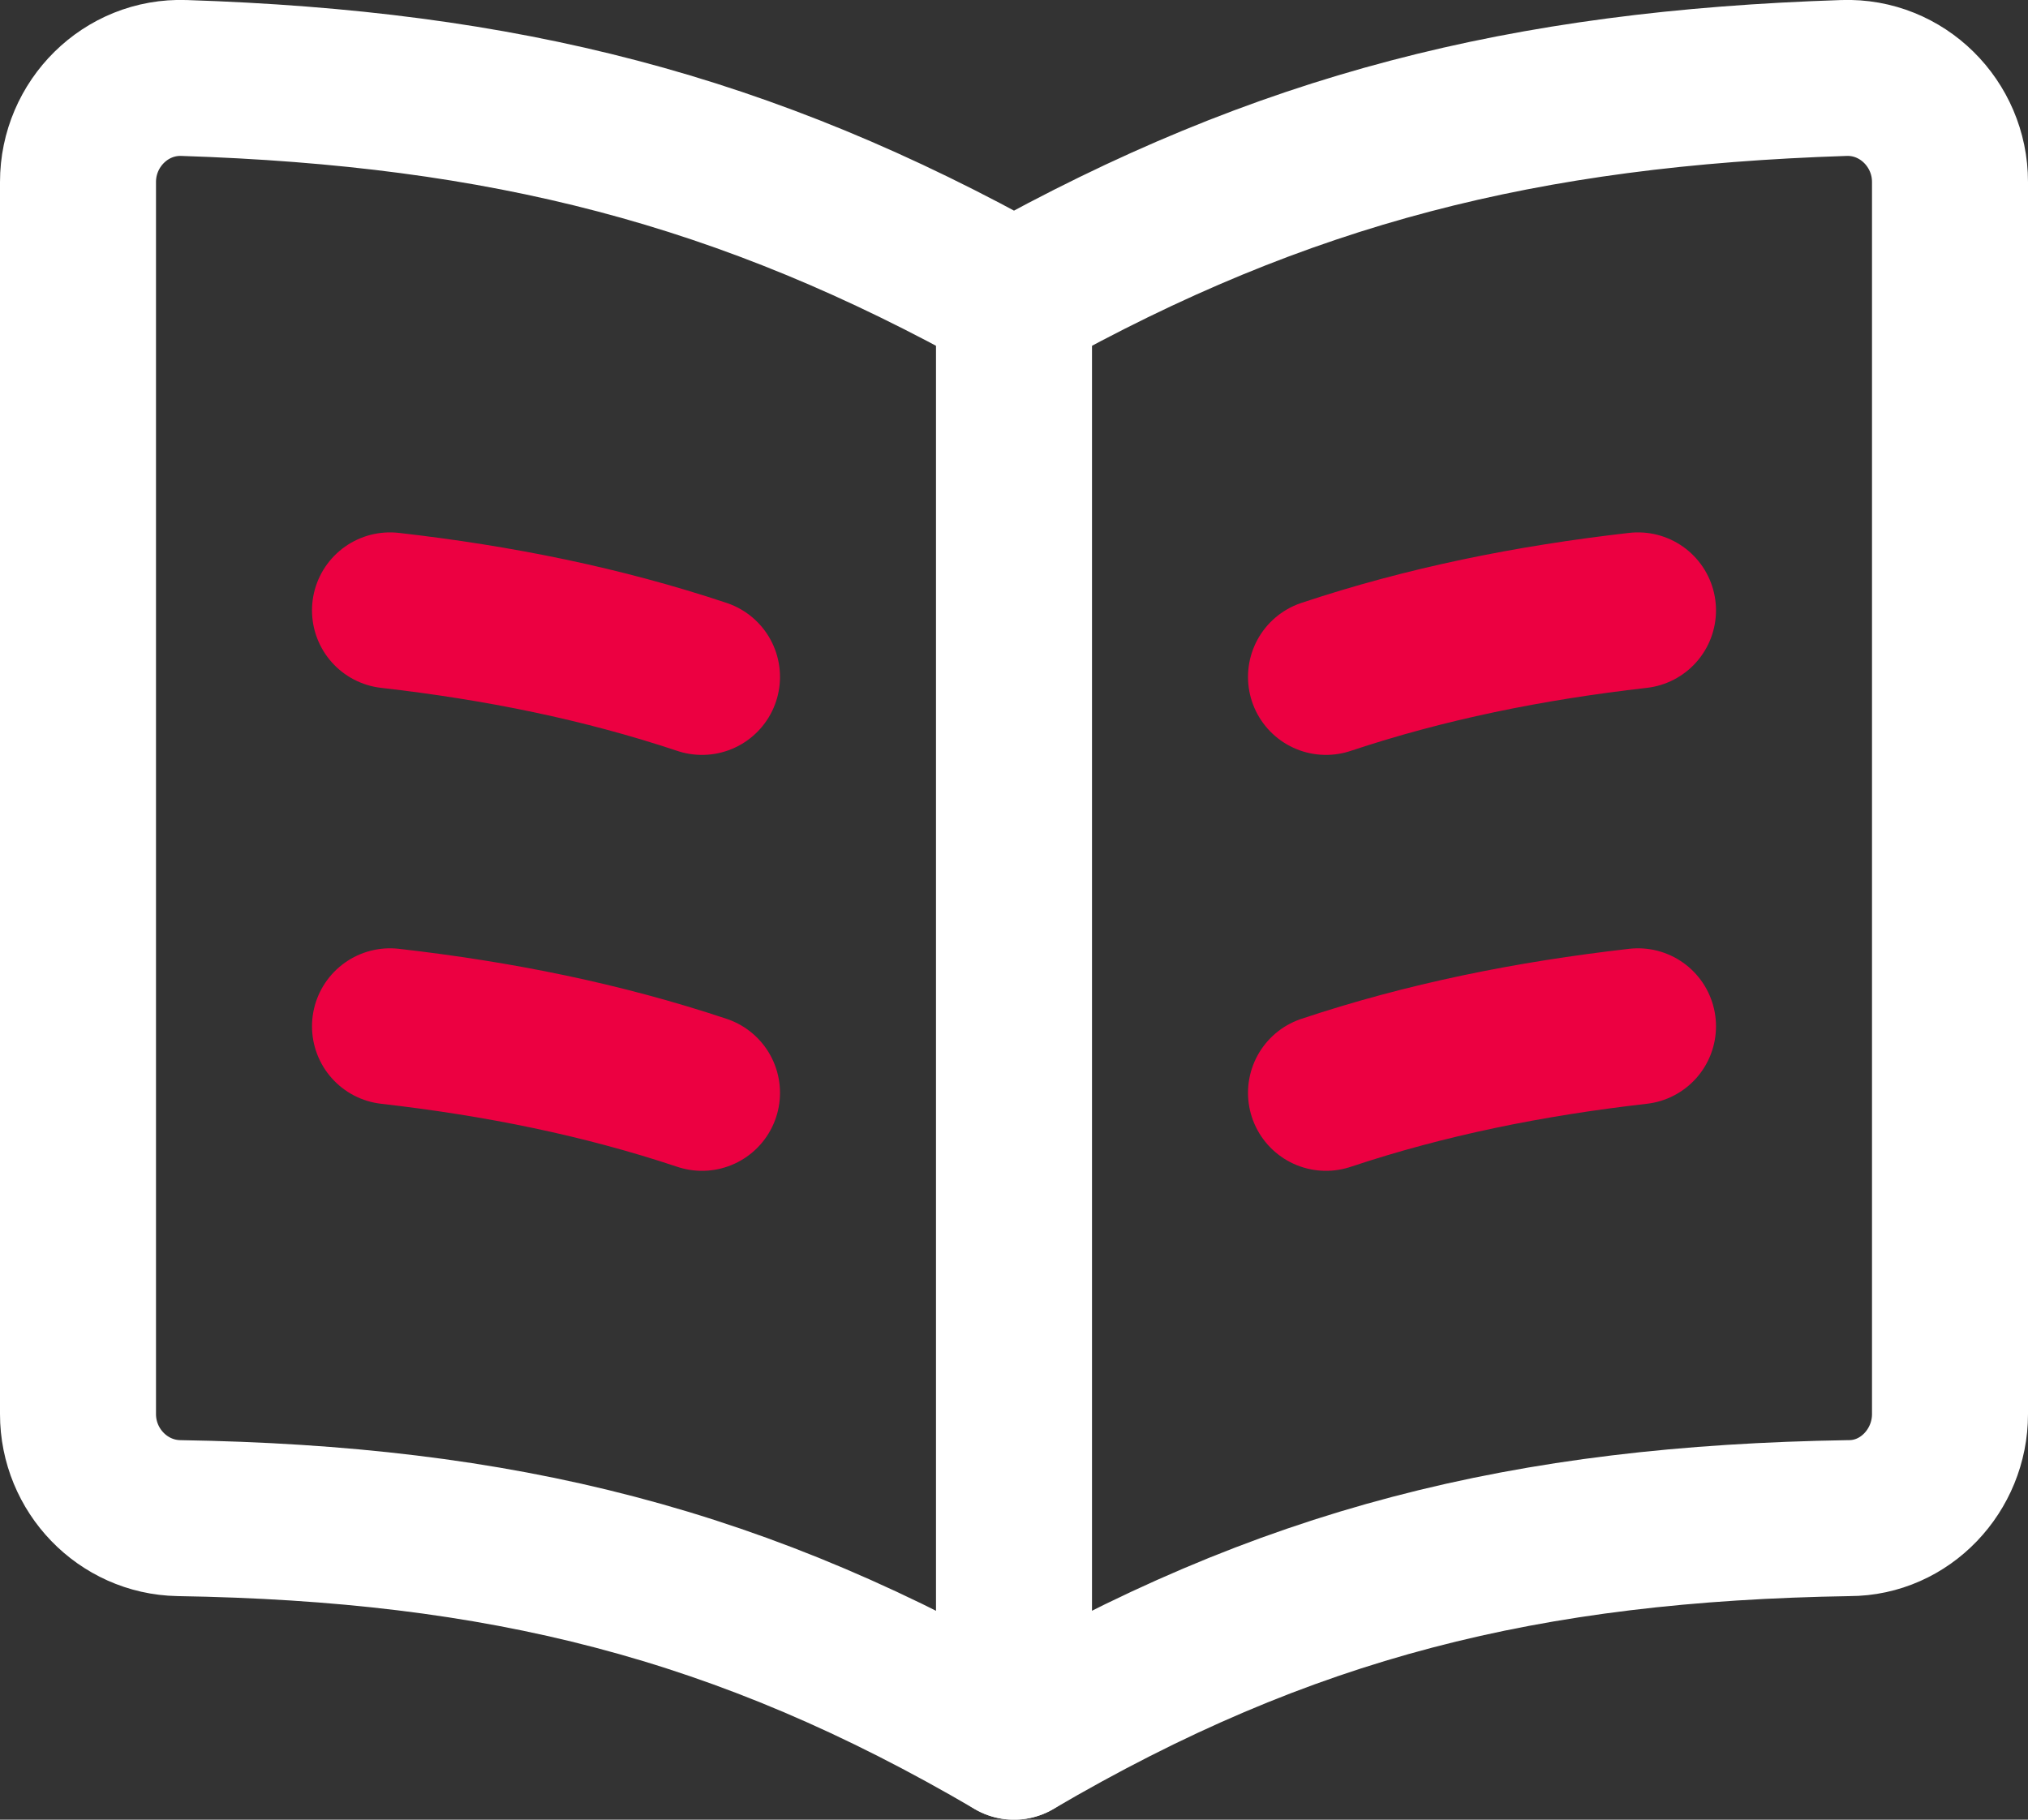
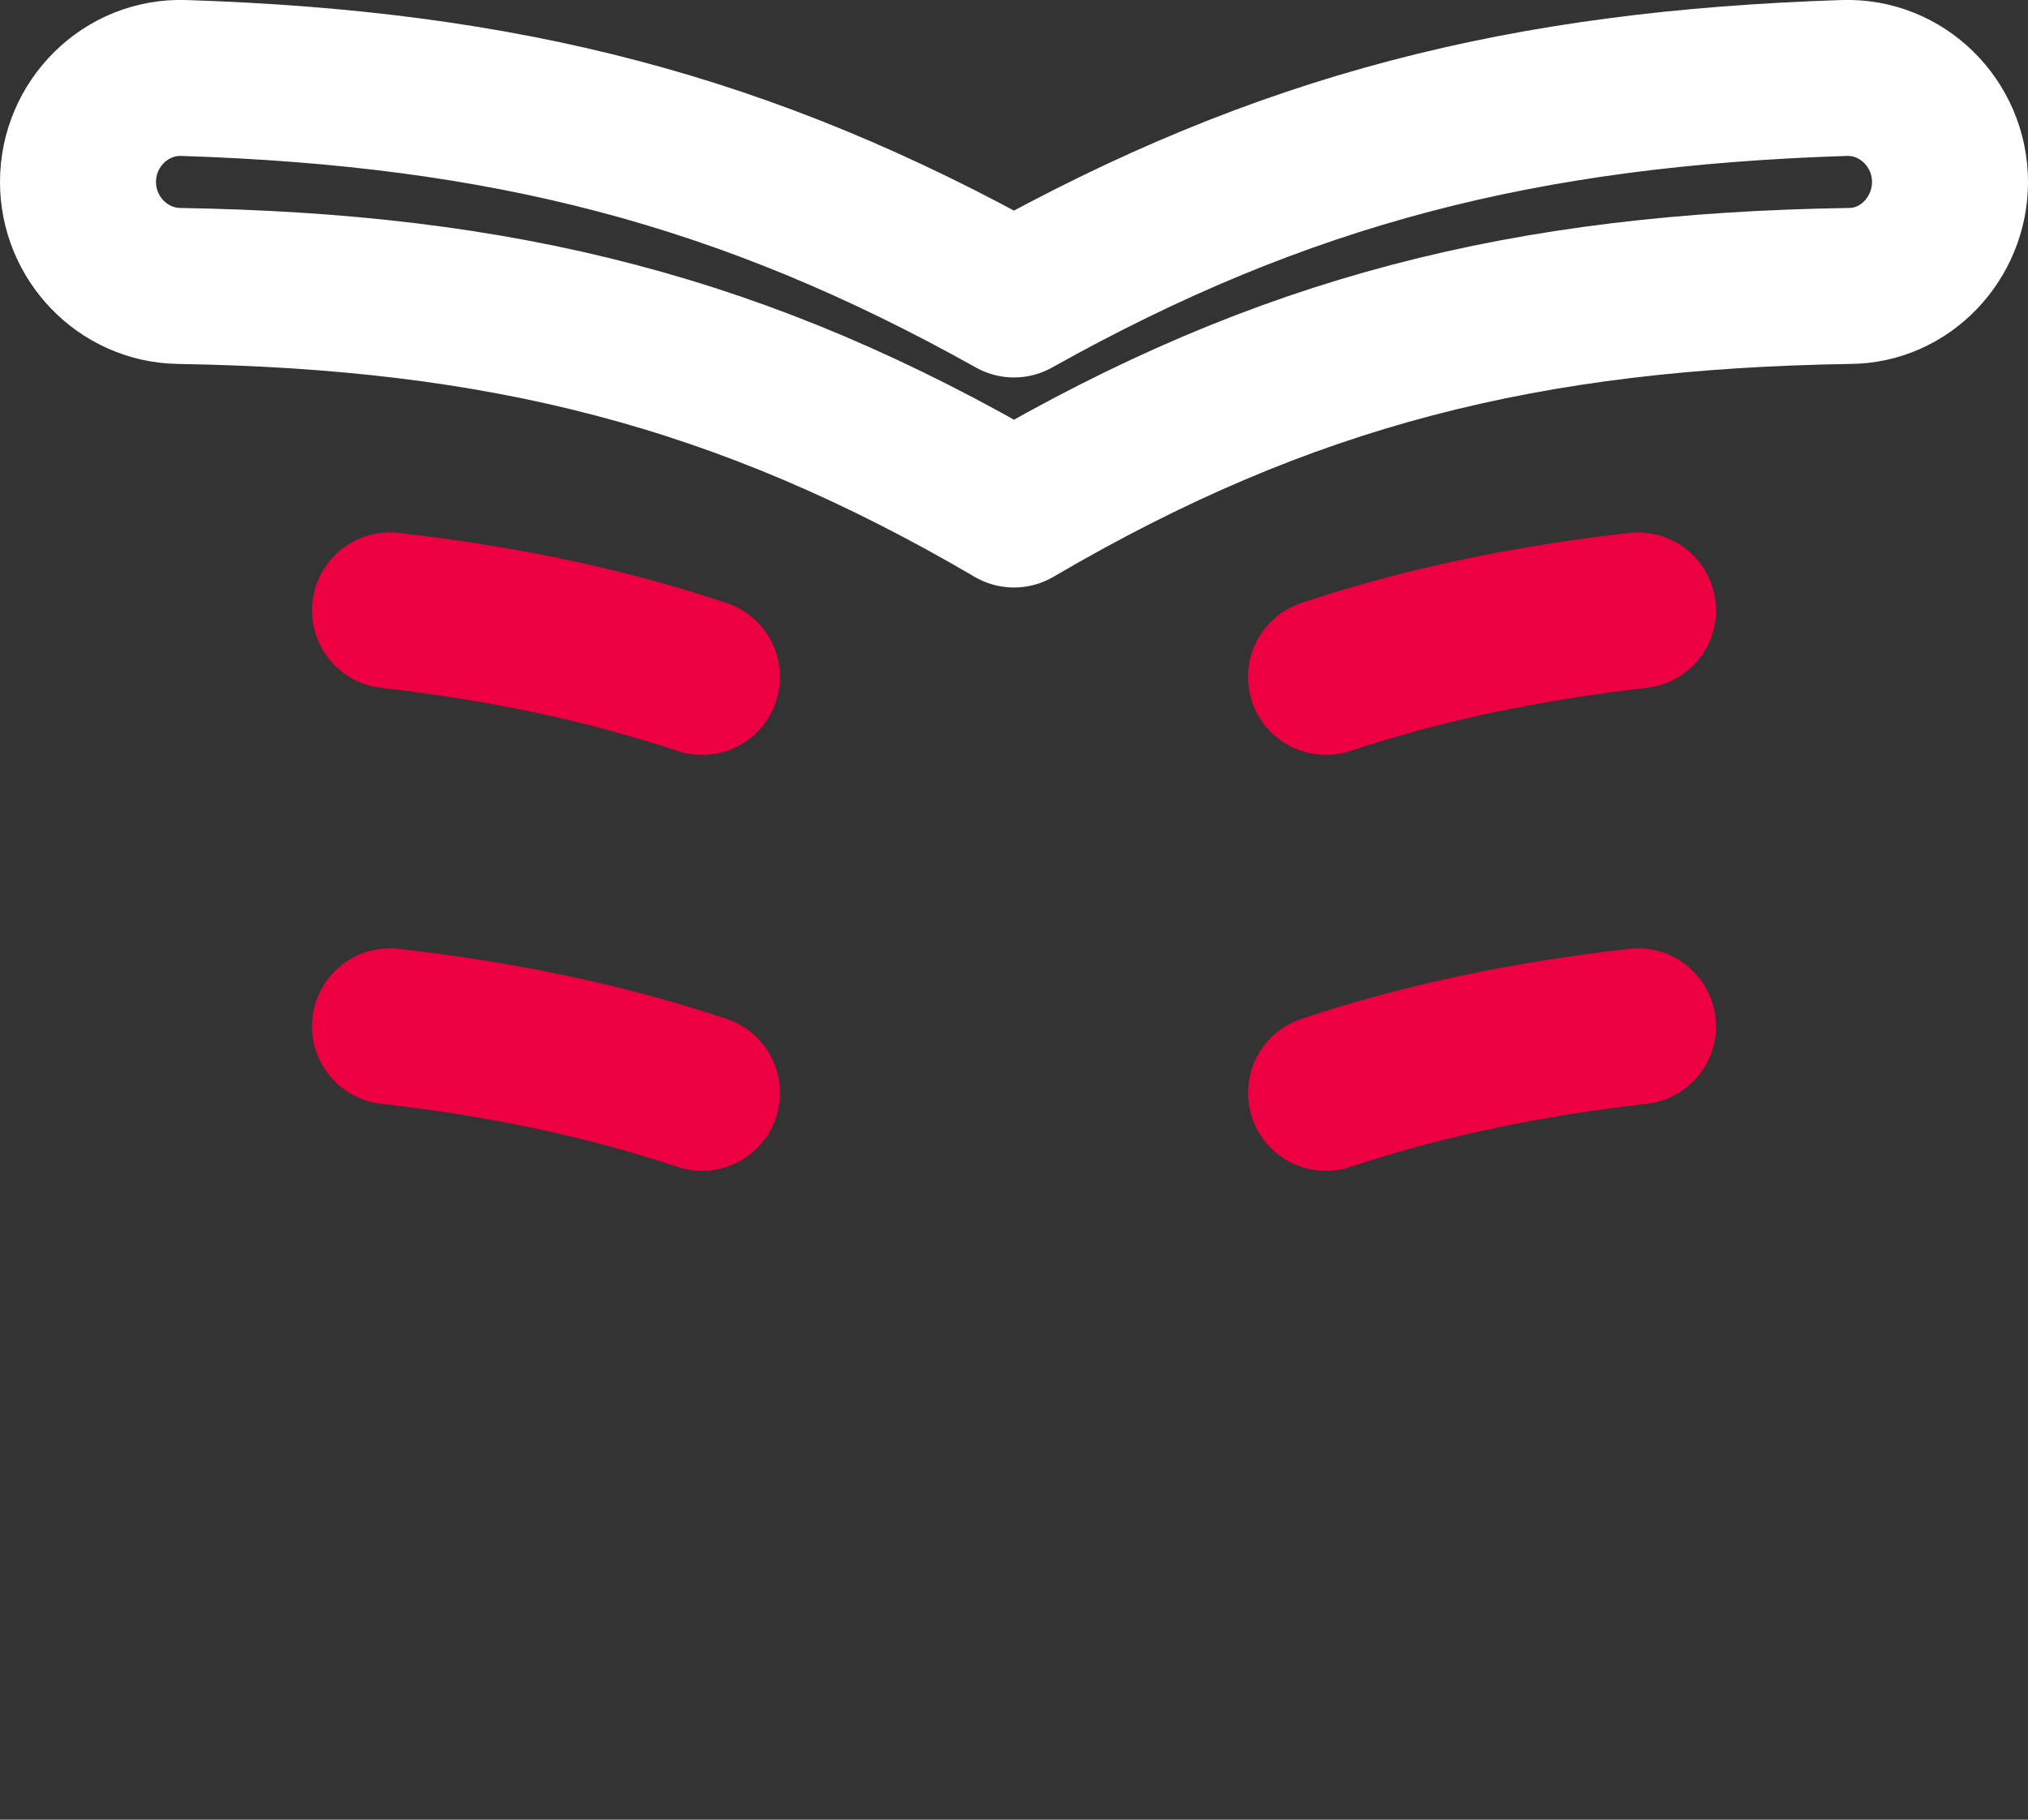
<svg xmlns="http://www.w3.org/2000/svg" id="uuid-8456cdc0-9554-4ce7-a211-4a9394a0198c" viewBox="0 0 19.5 17.5">
  <rect x="0" y="0" width="19.5" height="17.5" fill="#333333" stroke="none" />
  <g id="uuid-11dfff28-9df9-4ee5-981d-559de188b818">
    <g>
      <path d="m12.75,10.51c.96-.32,1.95-.52,3-.64" fill="none" stroke="#ec0041" stroke-linecap="round" stroke-linejoin="round" stroke-width="1.5" />
      <path d="m3.75,9.87c1.05.12,2.04.32,3,.64" fill="none" stroke="#ec0041" stroke-linecap="round" stroke-linejoin="round" stroke-width="1.5" />
      <path d="m15.75,5.87c-1.05.12-2.04.32-3,.64" fill="none" stroke="#ec0041" stroke-linecap="round" stroke-linejoin="round" stroke-width="1.5" />
      <path d="m6.75,6.51c-.96-.32-1.95-.52-3-.64" fill="none" stroke="#ec0041" stroke-linecap="round" stroke-linejoin="round" stroke-width="1.5" />
-       <path d="m9.75,2.88C7.16,1.43,4.84.85,1.77.75c-.56-.02-1.02.44-1.02,1v11.85c0,.54.43.99.97,1,3.09.05,5.42.62,8.03,2.15,2.61-1.53,4.93-2.1,8.03-2.15.54,0,.97-.46.97-1V1.75c0-.56-.46-1.02-1.02-1-3.07.1-5.39.68-7.98,2.13Z" fill="none" stroke="#fff" stroke-linecap="round" stroke-linejoin="round" stroke-width="1.5" />
-       <line x1="9.75" y1="2.88" x2="9.75" y2="16.75" fill="none" stroke="#fff" stroke-linecap="round" stroke-linejoin="round" stroke-width="1.5" />
+       <path d="m9.75,2.88C7.16,1.43,4.84.85,1.77.75c-.56-.02-1.02.44-1.02,1c0,.54.43.99.97,1,3.09.05,5.42.62,8.03,2.15,2.61-1.53,4.93-2.1,8.03-2.15.54,0,.97-.46.97-1V1.75c0-.56-.46-1.02-1.02-1-3.07.1-5.39.68-7.98,2.13Z" fill="none" stroke="#fff" stroke-linecap="round" stroke-linejoin="round" stroke-width="1.5" />
    </g>
  </g>
</svg>